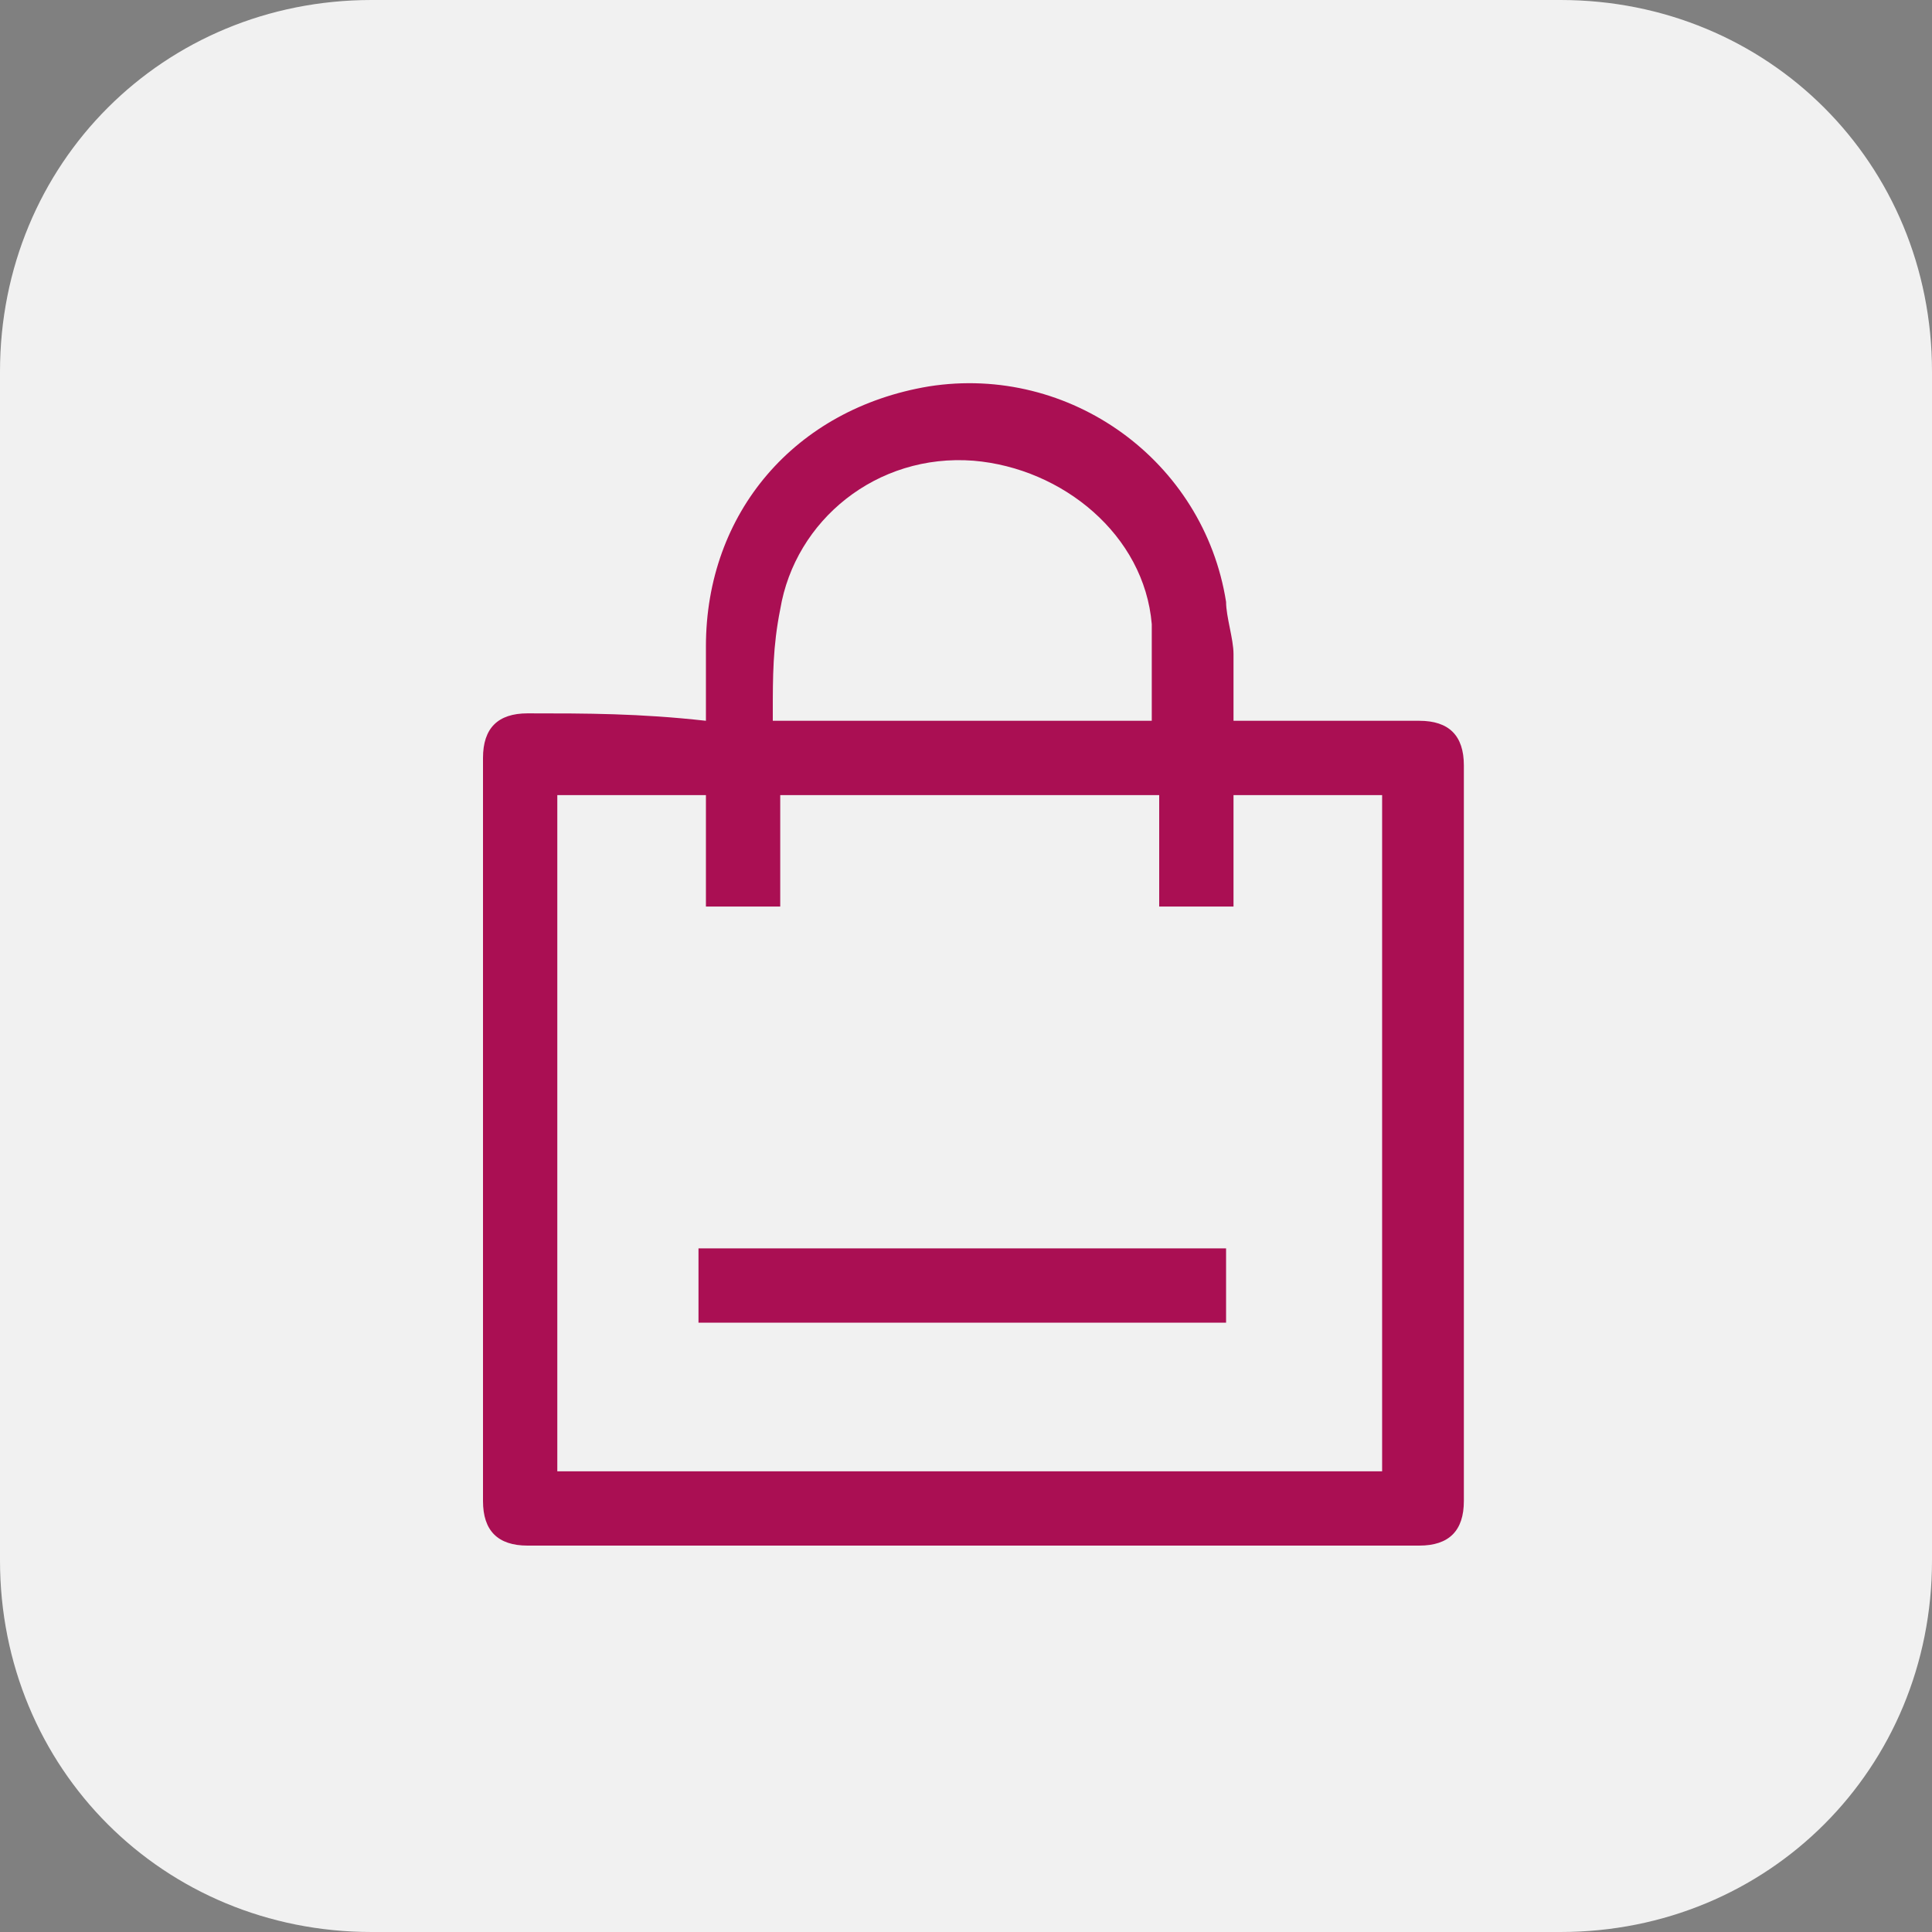
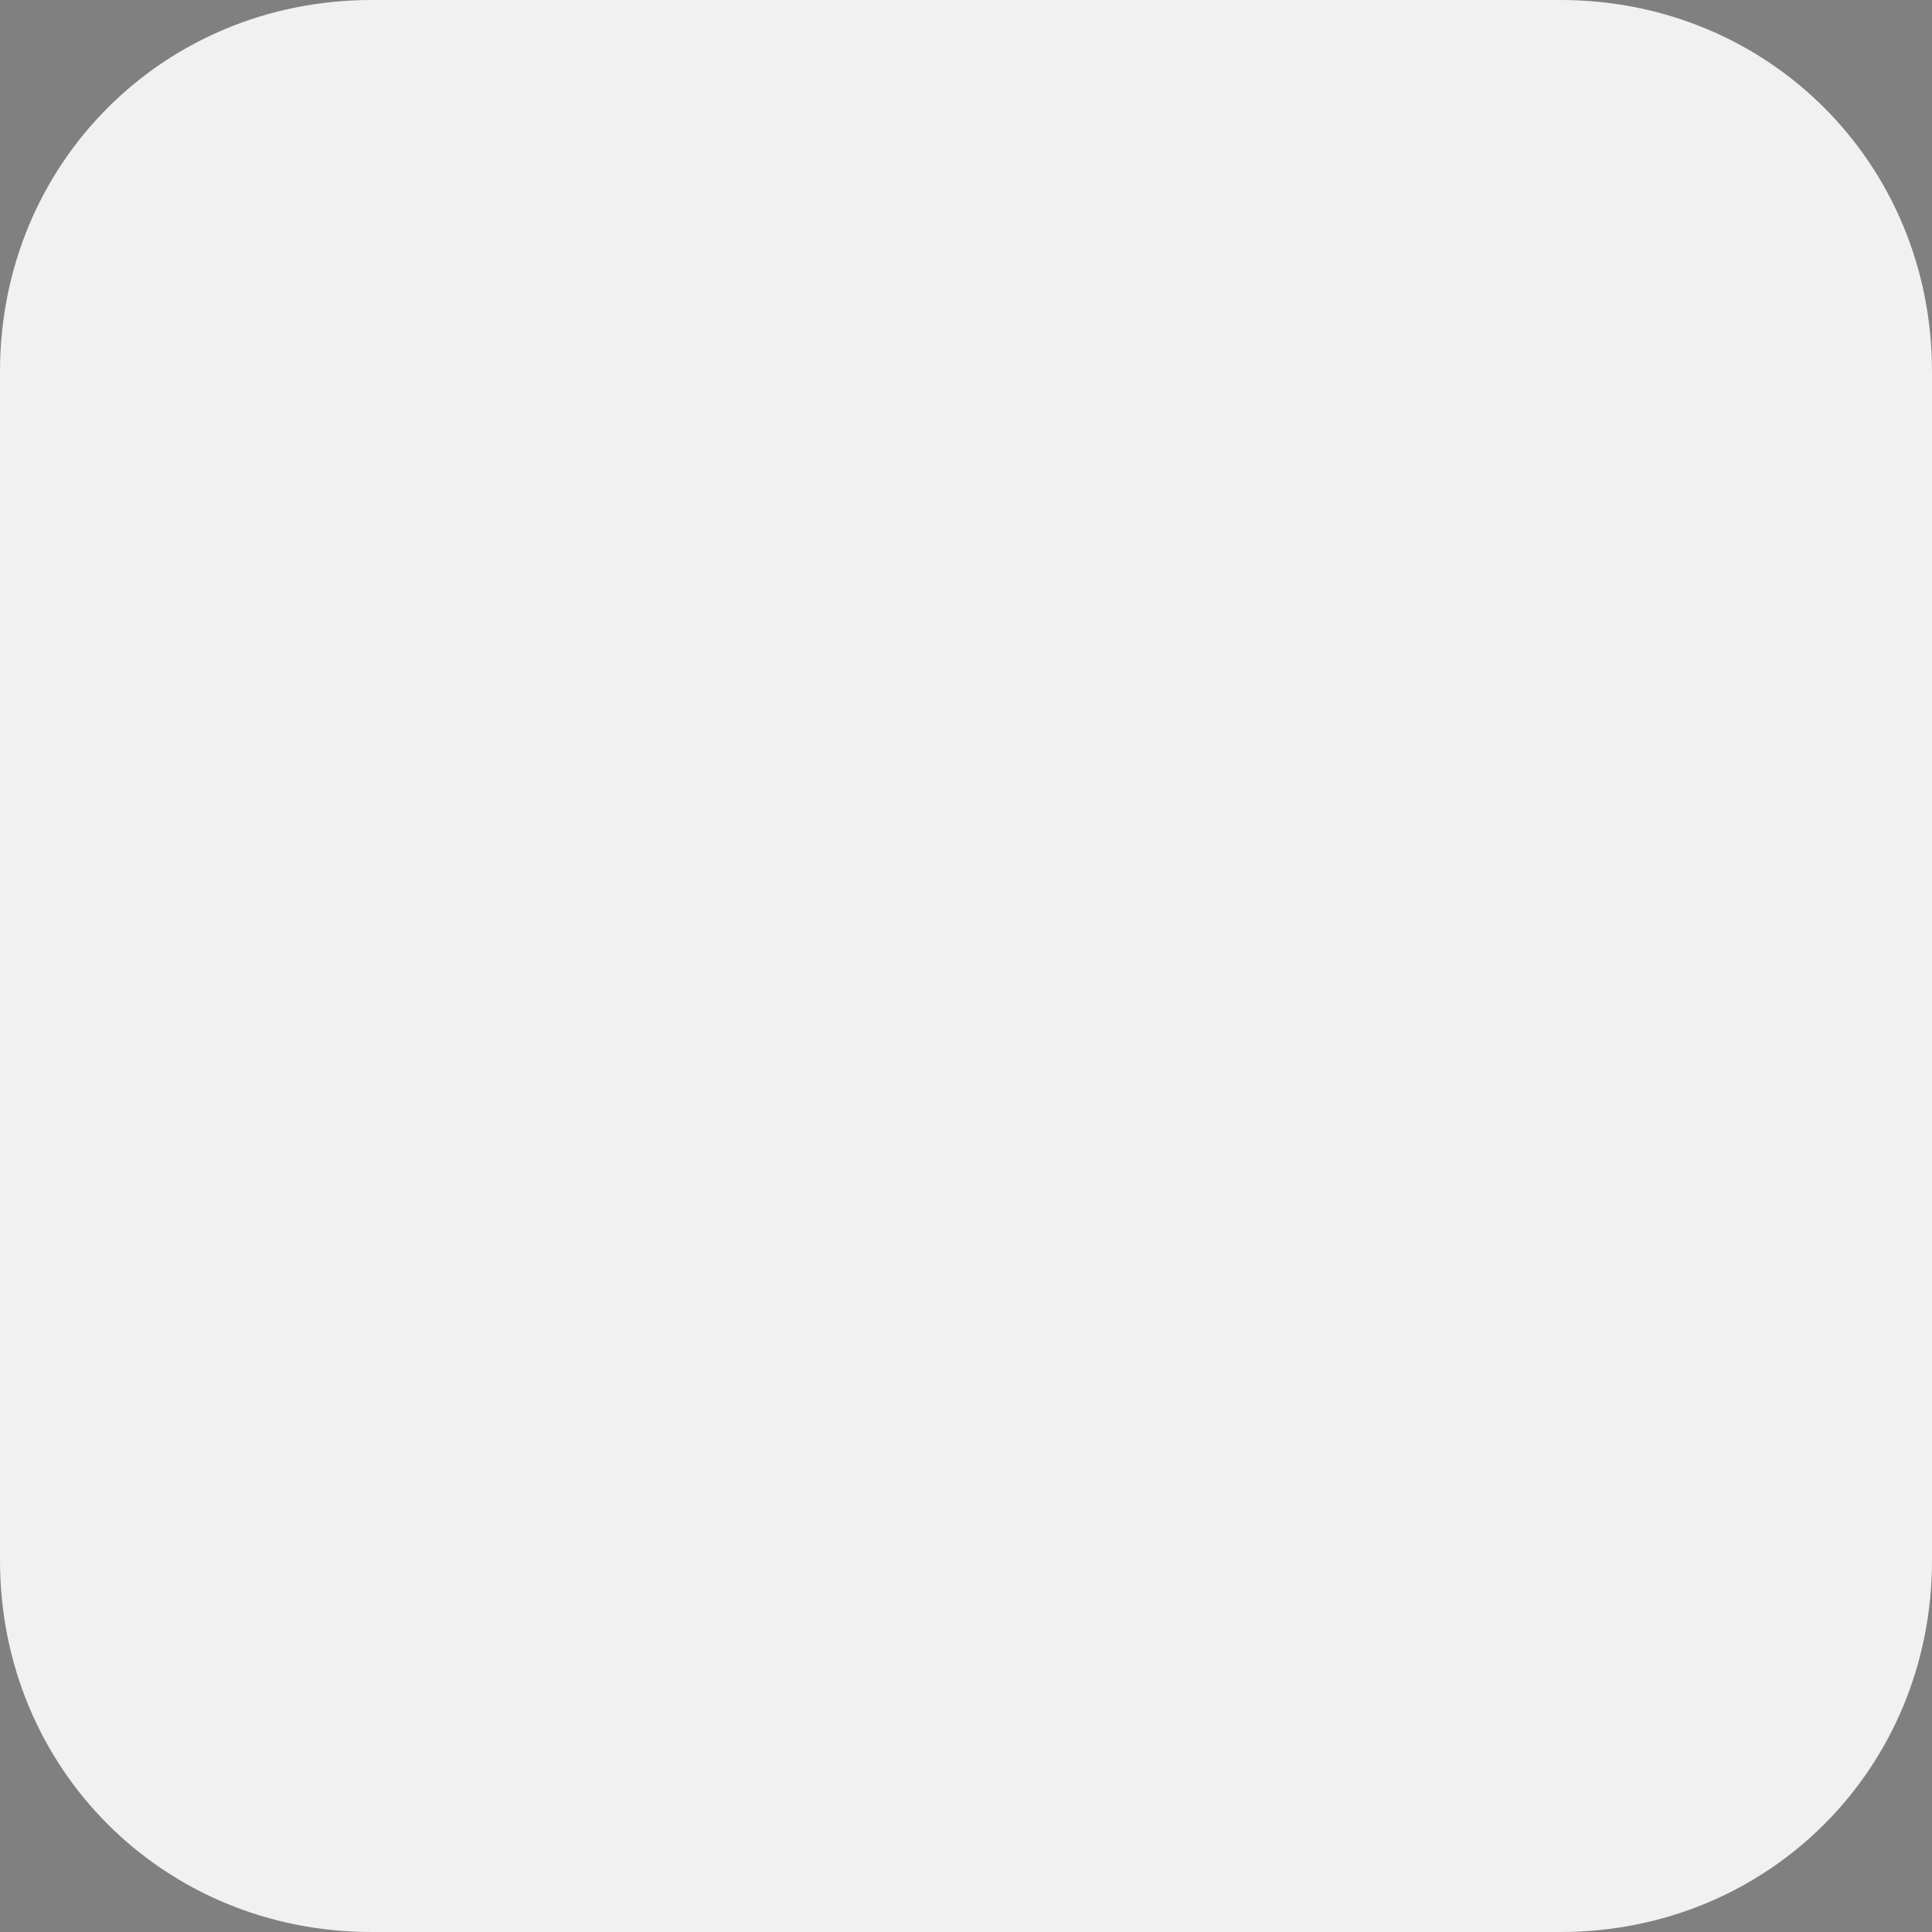
<svg xmlns="http://www.w3.org/2000/svg" version="1.1" id="Layer_1" x="0px" y="0px" viewBox="0 0 26 26" style="enable-background:new 0 0 26 26;" xml:space="preserve">
  <rect x="0" y="0" width="26" height="26" fill="#808080" stroke="none" />
  <style type="text/css"> .st0{fill:#F1F1F1;} .st1{fill:#AA0F53;} </style>
  <path class="st0" d="M5,0h16c2.8,0,5,2.2,5,5v16c0,2.8-2.2,5-5,5H5c-2.8,0-5-2.2-5-5V5C0,2.2,2.2,0,5,0z" />
  <g>
-     <path class="st1" d="M9.5,9.7c0-0.3,0-0.7,0-1c0-1.8,1.2-3.2,3-3.5c1.9-0.3,3.7,1,4,2.9c0,0.2,0.1,0.5,0.1,0.7c0,0.3,0,0.6,0,0.9 c0.1,0,0.1,0,0.2,0c0.8,0,1.5,0,2.3,0c0.4,0,0.6,0.2,0.6,0.6c0,3.3,0,6.6,0,9.9c0,0.4-0.2,0.6-0.6,0.6c-4,0-8,0-12,0 c-0.4,0-0.6-0.2-0.6-0.6c0-3.3,0-6.6,0-10c0-0.4,0.2-0.6,0.6-0.6C7.9,9.6,8.6,9.6,9.5,9.7C9.3,9.7,9.4,9.7,9.5,9.7z M7.5,10.7 c0,3,0,6.1,0,9.1c3.7,0,7.4,0,11.1,0c0-3,0-6.1,0-9.1c-0.7,0-1.3,0-2,0c0,0.5,0,1,0,1.5c-0.3,0-0.7,0-1,0c0-0.5,0-1,0-1.5 c-1.7,0-3.4,0-5.1,0c0,0.5,0,1,0,1.5c-0.3,0-0.7,0-1,0c0-0.5,0-1,0-1.5C8.8,10.7,8.1,10.7,7.5,10.7z M15.5,9.7c0-0.5,0-0.9,0-1.3 c-0.1-1.2-1.2-2.1-2.4-2.2c-1.3-0.1-2.4,0.8-2.6,2c-0.1,0.5-0.1,0.9-0.1,1.4v0.1C12.2,9.7,13.8,9.7,15.5,9.7z" />
-     <path class="st1" d="M16.5,16.8c0,0.3,0,0.7,0,1c-2.4,0-4.7,0-7.1,0c0-0.3,0-0.7,0-1C11.8,16.8,14.2,16.8,16.5,16.8z" />
-   </g>
+     </g>
</svg>